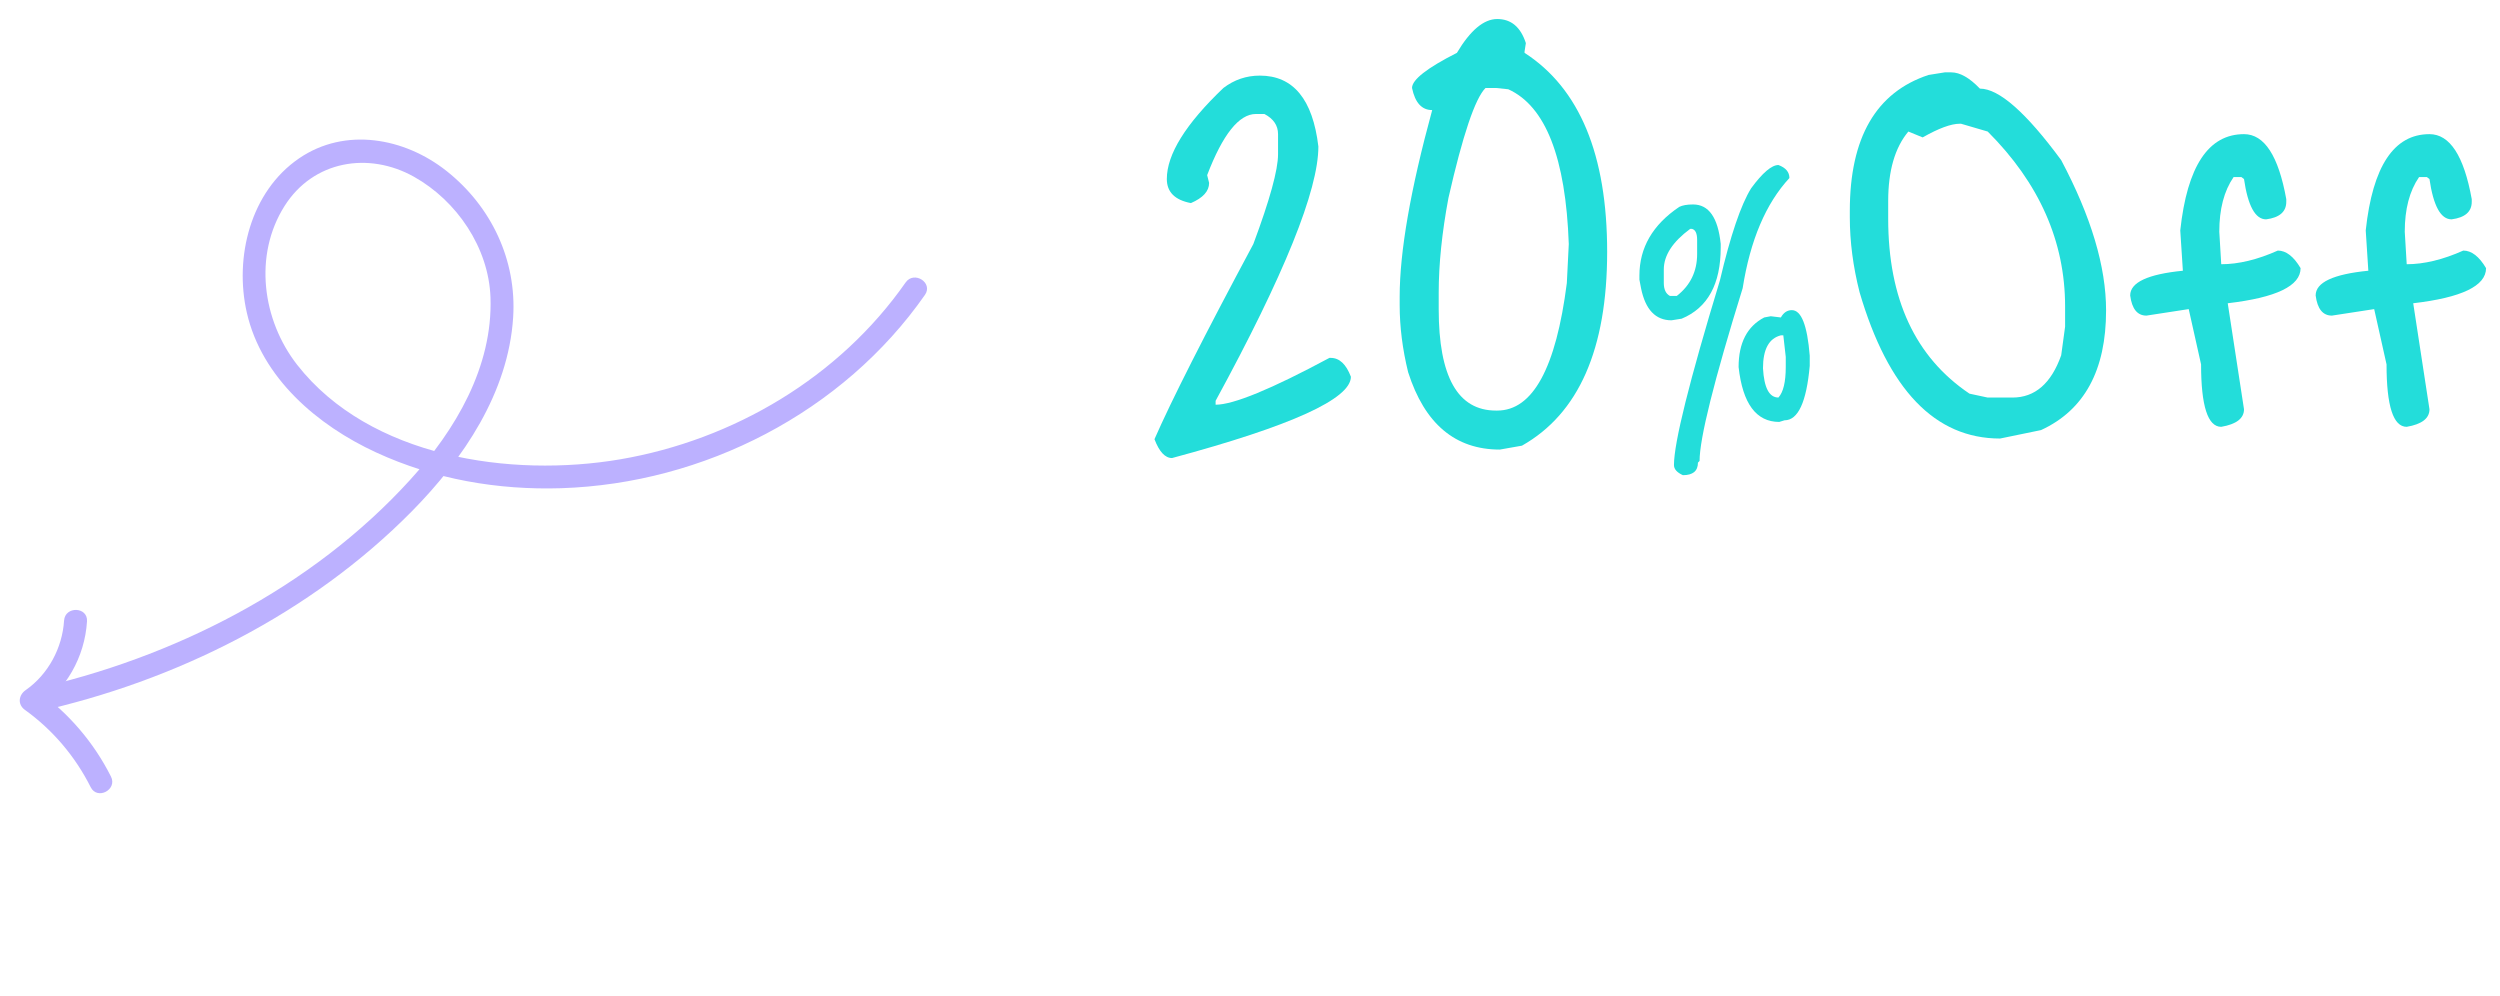
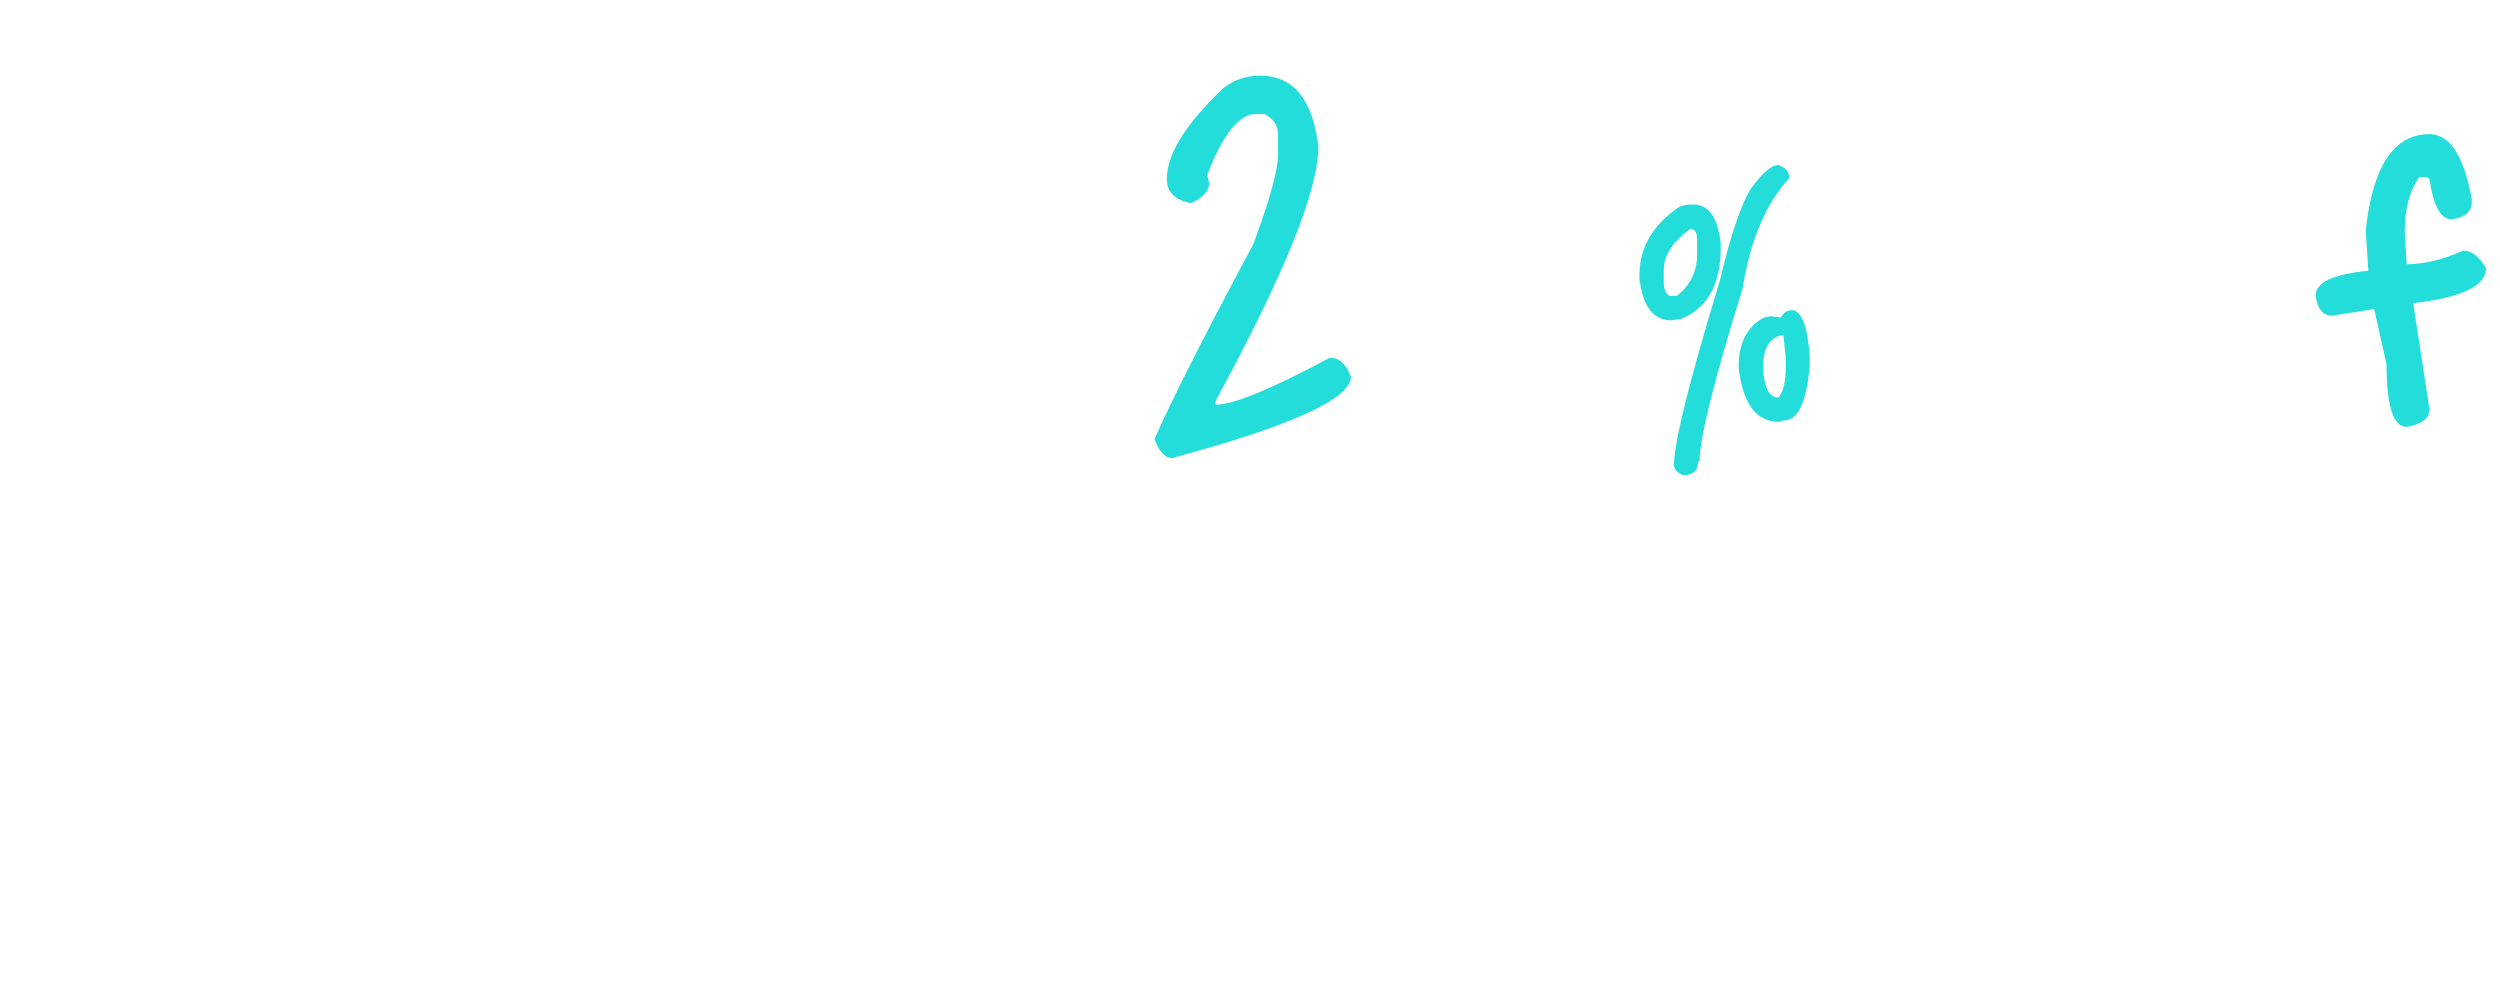
<svg xmlns="http://www.w3.org/2000/svg" width="123" height="49" viewBox="0 0 123 49" fill="none">
  <g clip-path="url(#clip0_236_113)">
    <path d="M44.556 13.898C41.297 18.563 36.094 21.645 30.508 22.6C25.136 23.514 18.184 22.508 14.619 17.947C12.905 15.75 12.469 12.559 13.999 10.137C15.411 7.902 18.136 7.445 20.372 8.699C22.482 9.884 24.044 12.188 24.132 14.633C24.251 18.05 22.407 21.162 20.177 23.61C15.331 28.937 8.505 32.391 1.533 33.927C0.822 34.086 1.078 35.187 1.789 35.029C8.654 33.513 15.299 30.186 20.268 25.151C22.802 22.578 25.01 19.32 25.247 15.616C25.427 12.8 24.175 10.16 21.973 8.415C19.904 6.775 16.985 6.238 14.713 7.792C12.321 9.428 11.521 12.662 12.144 15.384C12.879 18.603 15.623 20.93 18.503 22.259C21.384 23.588 24.506 24.117 27.61 24.02C34.631 23.793 41.472 20.29 45.509 14.506C45.924 13.908 44.97 13.305 44.556 13.898Z" fill="#BCB1FF" />
    <path d="M3.152 30.534C3.068 31.873 2.375 33.177 1.266 33.951C0.912 34.197 0.853 34.657 1.225 34.926C2.598 35.912 3.701 37.217 4.462 38.729C4.787 39.38 5.79 38.851 5.458 38.204C4.609 36.517 3.366 35.074 1.833 33.973L1.791 34.947C3.246 33.932 4.168 32.349 4.281 30.57C4.328 29.846 3.199 29.809 3.152 30.534Z" fill="#BCB1FF" />
  </g>
  <path d="M119.53 6.6C120.532 6.6 121.226 7.666 121.61 9.8V9.928C121.61 10.418 121.279 10.706 120.618 10.792C120.084 10.792 119.722 10.13 119.53 8.808L119.402 8.712H119.018C118.548 9.394 118.314 10.29 118.314 11.4L118.41 13C119.263 13 120.191 12.776 121.194 12.328C121.599 12.328 121.972 12.616 122.314 13.192C122.314 14.066 121.119 14.642 118.73 14.92L119.53 20.136C119.53 20.584 119.156 20.872 118.41 21C117.748 21 117.418 19.976 117.418 17.928L116.81 15.208L114.73 15.528C114.282 15.528 114.015 15.197 113.93 14.536C113.93 13.896 114.794 13.49 116.522 13.32L116.394 11.336C116.735 8.178 117.78 6.6 119.53 6.6Z" fill="#23DDDA" />
-   <path d="M110.405 6.6C111.407 6.6 112.101 7.666 112.485 9.8V9.928C112.485 10.418 112.154 10.706 111.493 10.792C110.959 10.792 110.597 10.13 110.405 8.808L110.277 8.712H109.893C109.423 9.394 109.189 10.29 109.189 11.4L109.285 13C110.138 13 111.066 12.776 112.069 12.328C112.474 12.328 112.847 12.616 113.189 13.192C113.189 14.066 111.994 14.642 109.605 14.92L110.405 20.136C110.405 20.584 110.031 20.872 109.285 21C108.623 21 108.293 19.976 108.293 17.928L107.685 15.208L105.605 15.528C105.157 15.528 104.89 15.197 104.805 14.536C104.805 13.896 105.669 13.49 107.397 13.32L107.269 11.336C107.61 8.178 108.655 6.6 110.405 6.6Z" fill="#23DDDA" />
-   <path d="M94.883 3.688L95.683 3.56H96.003C96.43 3.56 96.899 3.826 97.411 4.36C98.35 4.36 99.683 5.533 101.411 7.88C102.883 10.653 103.619 13.117 103.619 15.272C103.619 18.216 102.552 20.178 100.419 21.16L98.403 21.576C95.203 21.576 92.899 19.176 91.491 14.376C91.171 13.117 91.011 11.89 91.011 10.696V10.376C91.011 6.77 92.302 4.541 94.883 3.688ZM94.595 6.76L93.891 6.472C93.23 7.261 92.899 8.402 92.899 9.896V10.76C92.899 14.706 94.232 17.576 96.899 19.368L97.795 19.56H99.011C100.12 19.56 100.92 18.866 101.411 17.48L101.603 16.072V15.08C101.603 11.88 100.334 9.01 97.795 6.472L96.483 6.088H96.419C95.992 6.088 95.384 6.312 94.595 6.76Z" fill="#23DDDA" />
  <path d="M87.499 8.119C87.859 8.252 88.039 8.466 88.039 8.759C86.879 10.012 86.112 11.819 85.739 14.179C84.325 18.739 83.619 21.573 83.619 22.679L83.539 22.759C83.539 23.172 83.292 23.379 82.799 23.379C82.505 23.246 82.359 23.079 82.359 22.879C82.359 21.786 83.112 18.759 84.619 13.799C85.139 11.586 85.652 10.072 86.159 9.259C86.719 8.499 87.165 8.119 87.499 8.119ZM83.299 10.059C84.072 10.059 84.525 10.706 84.659 11.999V12.179C84.659 13.979 84.019 15.146 82.739 15.679L82.239 15.759C81.452 15.759 80.952 15.232 80.739 14.179L80.659 13.759V13.559C80.659 12.186 81.312 11.059 82.619 10.179C82.779 10.099 83.005 10.059 83.299 10.059ZM81.859 13.259V13.919C81.859 14.239 81.959 14.453 82.159 14.559H82.499C83.165 14.039 83.499 13.352 83.499 12.499V11.799C83.499 11.479 83.412 11.299 83.239 11.259H83.159C82.292 11.899 81.859 12.566 81.859 13.259ZM88.159 15.259C88.625 15.259 88.919 16.006 89.039 17.499V17.999C88.879 19.786 88.465 20.679 87.799 20.679L87.539 20.759C86.405 20.759 85.739 19.859 85.539 18.059C85.539 16.872 85.959 16.059 86.799 15.619L87.119 15.559L87.619 15.619C87.752 15.379 87.932 15.259 88.159 15.259ZM86.739 18.119C86.792 19.079 87.045 19.559 87.499 19.559C87.739 19.293 87.859 18.793 87.859 18.059V17.559L87.739 16.499H87.619C87.032 16.646 86.739 17.186 86.739 18.119Z" fill="#23DDDA" />
-   <path d="M71.68 2.6C72.341 1.49 73.003 0.936 73.664 0.936C74.347 0.936 74.816 1.33 75.072 2.12L75.008 2.536V2.6C77.717 4.349 79.072 7.613 79.072 12.392C79.072 17.17 77.675 20.349 74.88 21.927L73.792 22.119C71.595 22.119 70.091 20.85 69.28 18.311C69.003 17.181 68.864 16.082 68.864 15.015V14.6C68.864 12.381 69.397 9.32 70.464 5.416C69.952 5.416 69.621 5.053 69.472 4.328C69.472 3.922 70.208 3.346 71.68 2.6ZM70.784 14.408V15.207C70.784 18.535 71.723 20.2 73.6 20.2H73.664C75.413 20.2 76.555 18.109 77.088 13.928L77.184 12.008C77.035 7.762 76.043 5.224 74.208 4.392L73.6 4.328H73.088C72.576 4.84 71.968 6.642 71.264 9.736C70.944 11.442 70.784 12.999 70.784 14.408Z" fill="#23DDDA" />
  <path d="M61.984 3.72C63.627 3.72 64.587 4.882 64.864 7.208C64.864 9.362 63.179 13.533 59.808 19.72V19.912C60.683 19.912 62.549 19.144 65.408 17.608H65.472C65.899 17.608 66.229 17.917 66.464 18.536C66.464 19.624 63.531 20.957 57.664 22.536C57.323 22.536 57.035 22.226 56.8 21.608C57.632 19.709 59.253 16.509 61.664 12.008C62.475 9.832 62.88 8.36 62.88 7.592V6.6C62.88 6.173 62.656 5.842 62.208 5.608H61.792C60.96 5.608 60.16 6.61 59.392 8.616L59.488 9C59.488 9.405 59.189 9.736 58.592 9.992C57.803 9.842 57.408 9.448 57.408 8.808C57.408 7.592 58.336 6.098 60.192 4.328C60.725 3.922 61.323 3.72 61.984 3.72Z" fill="#23DDDA" />
  <defs>
    <clipPath id="clip0_236_113">
-       <rect width="36.695" height="36.147" fill="white" transform="translate(10.688 3) rotate(17.2)" />
-     </clipPath>
+       </clipPath>
  </defs>
</svg>